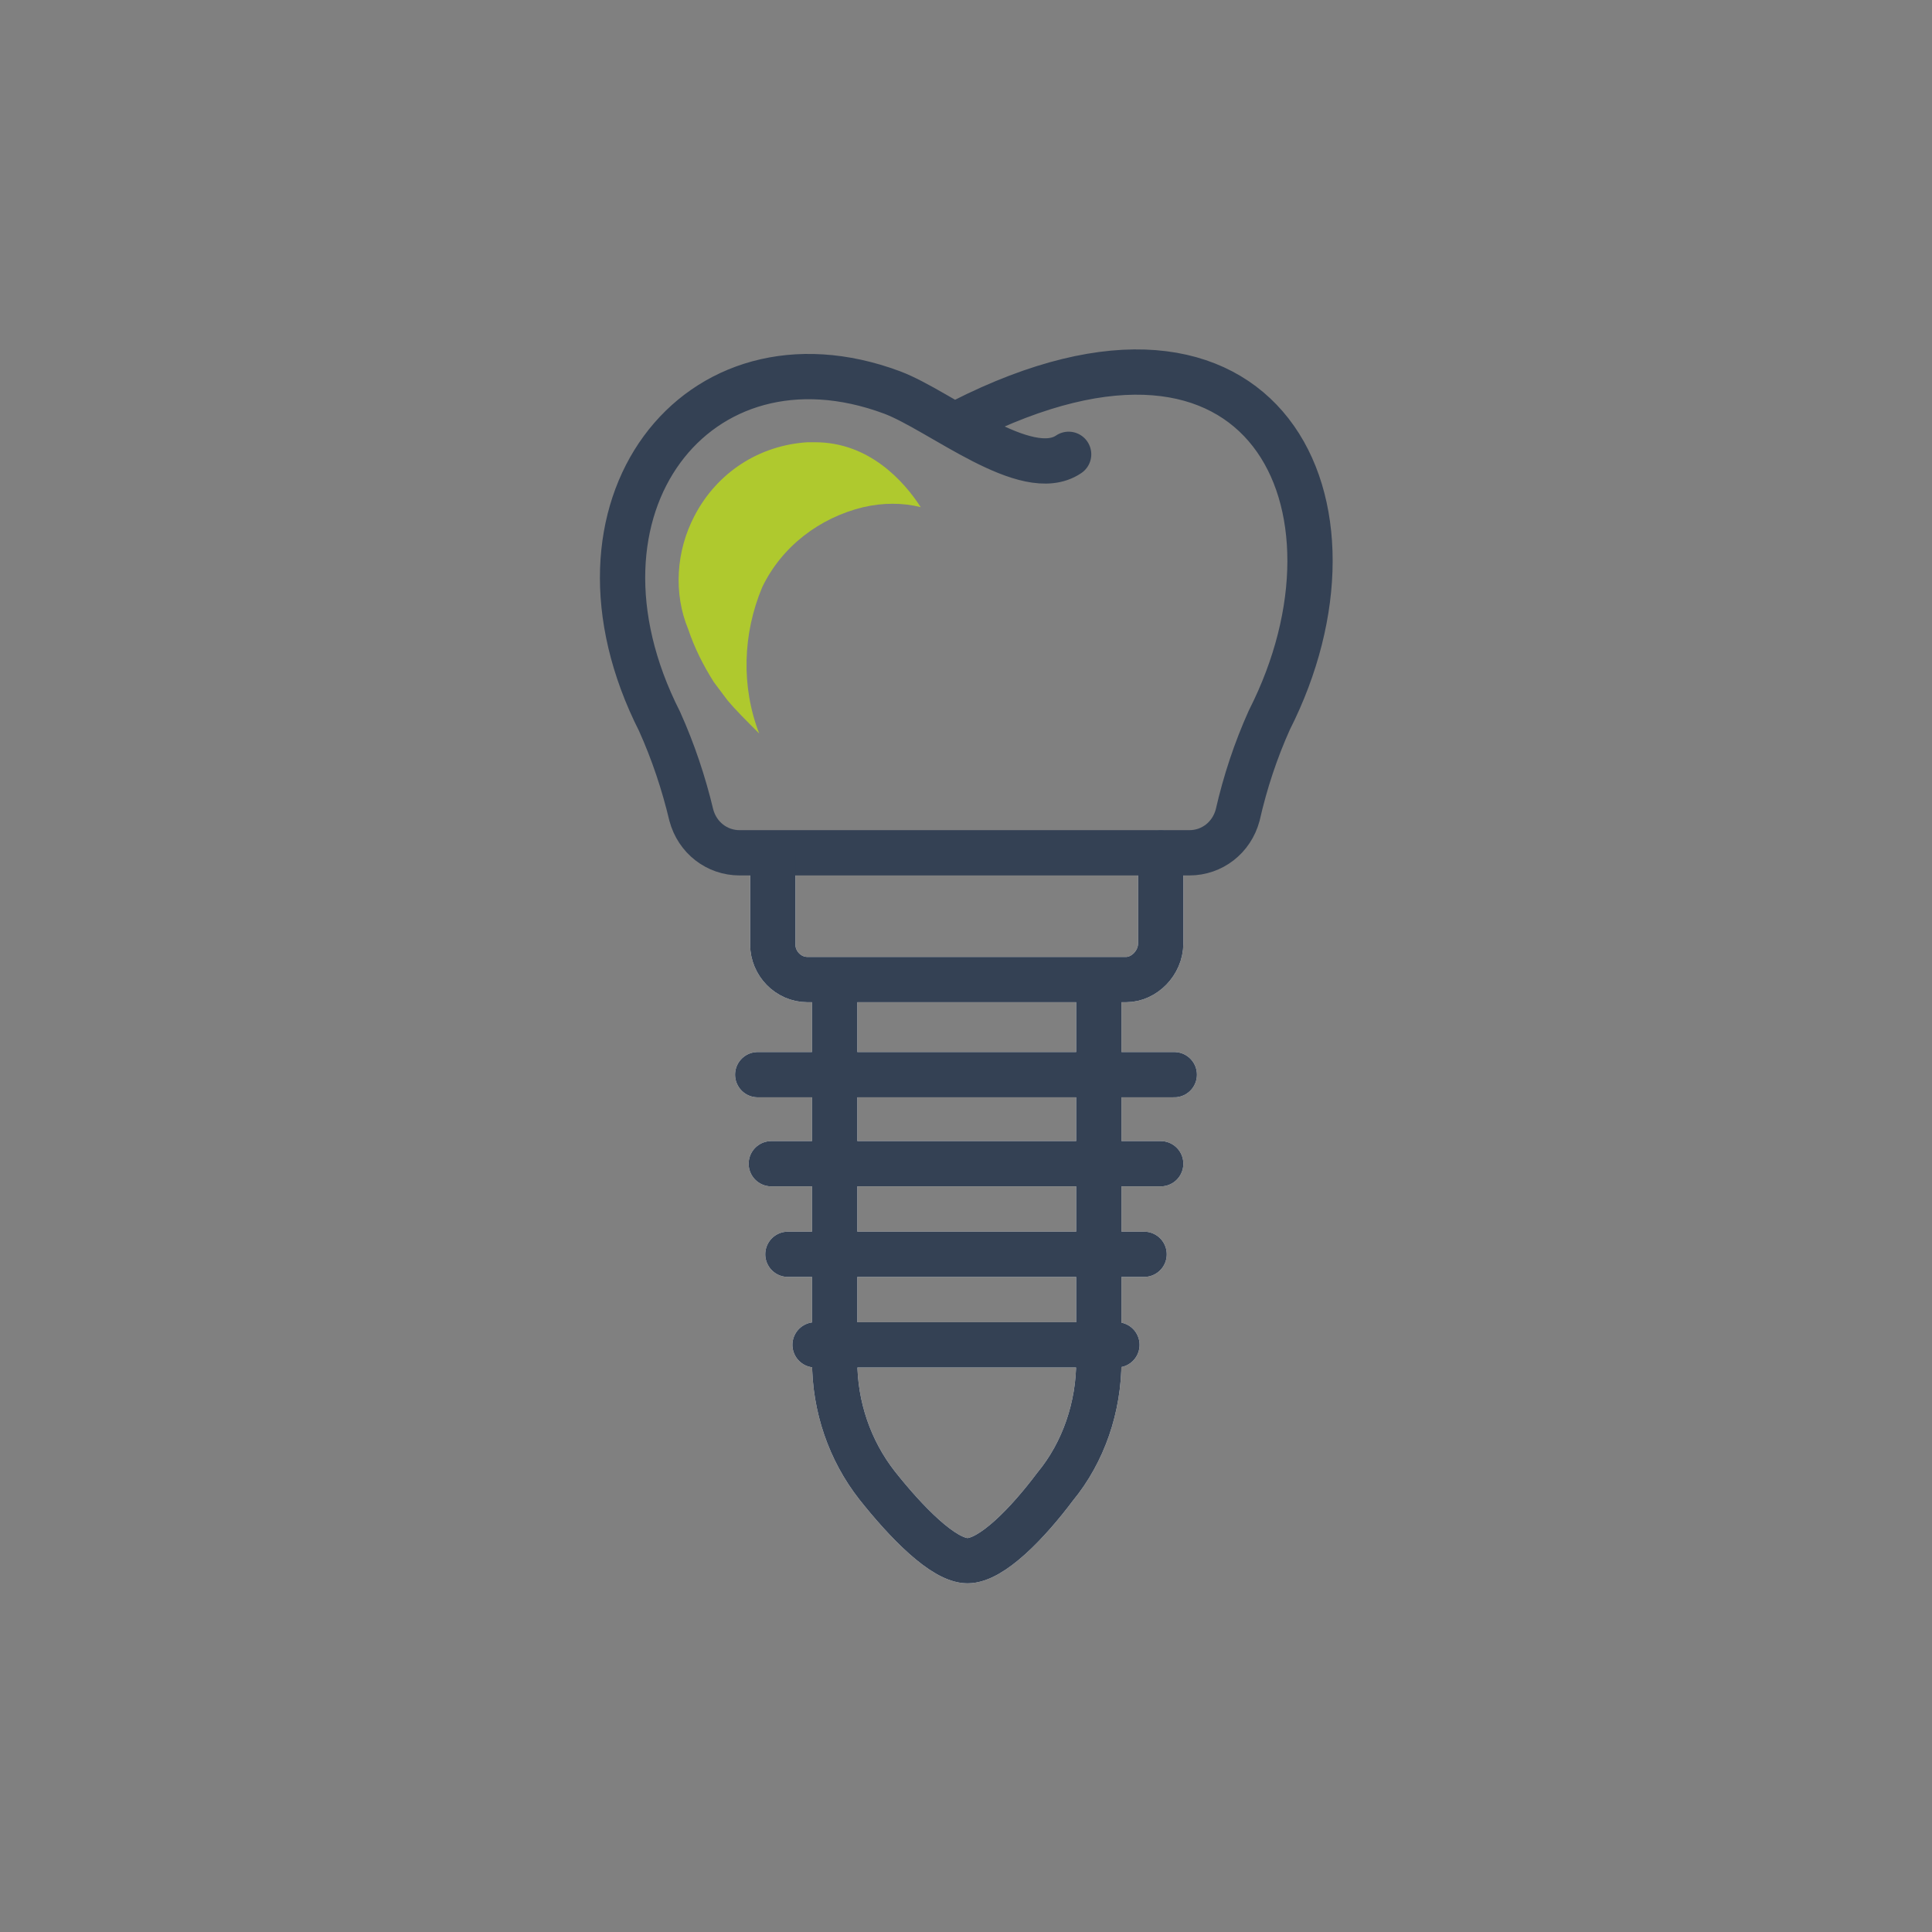
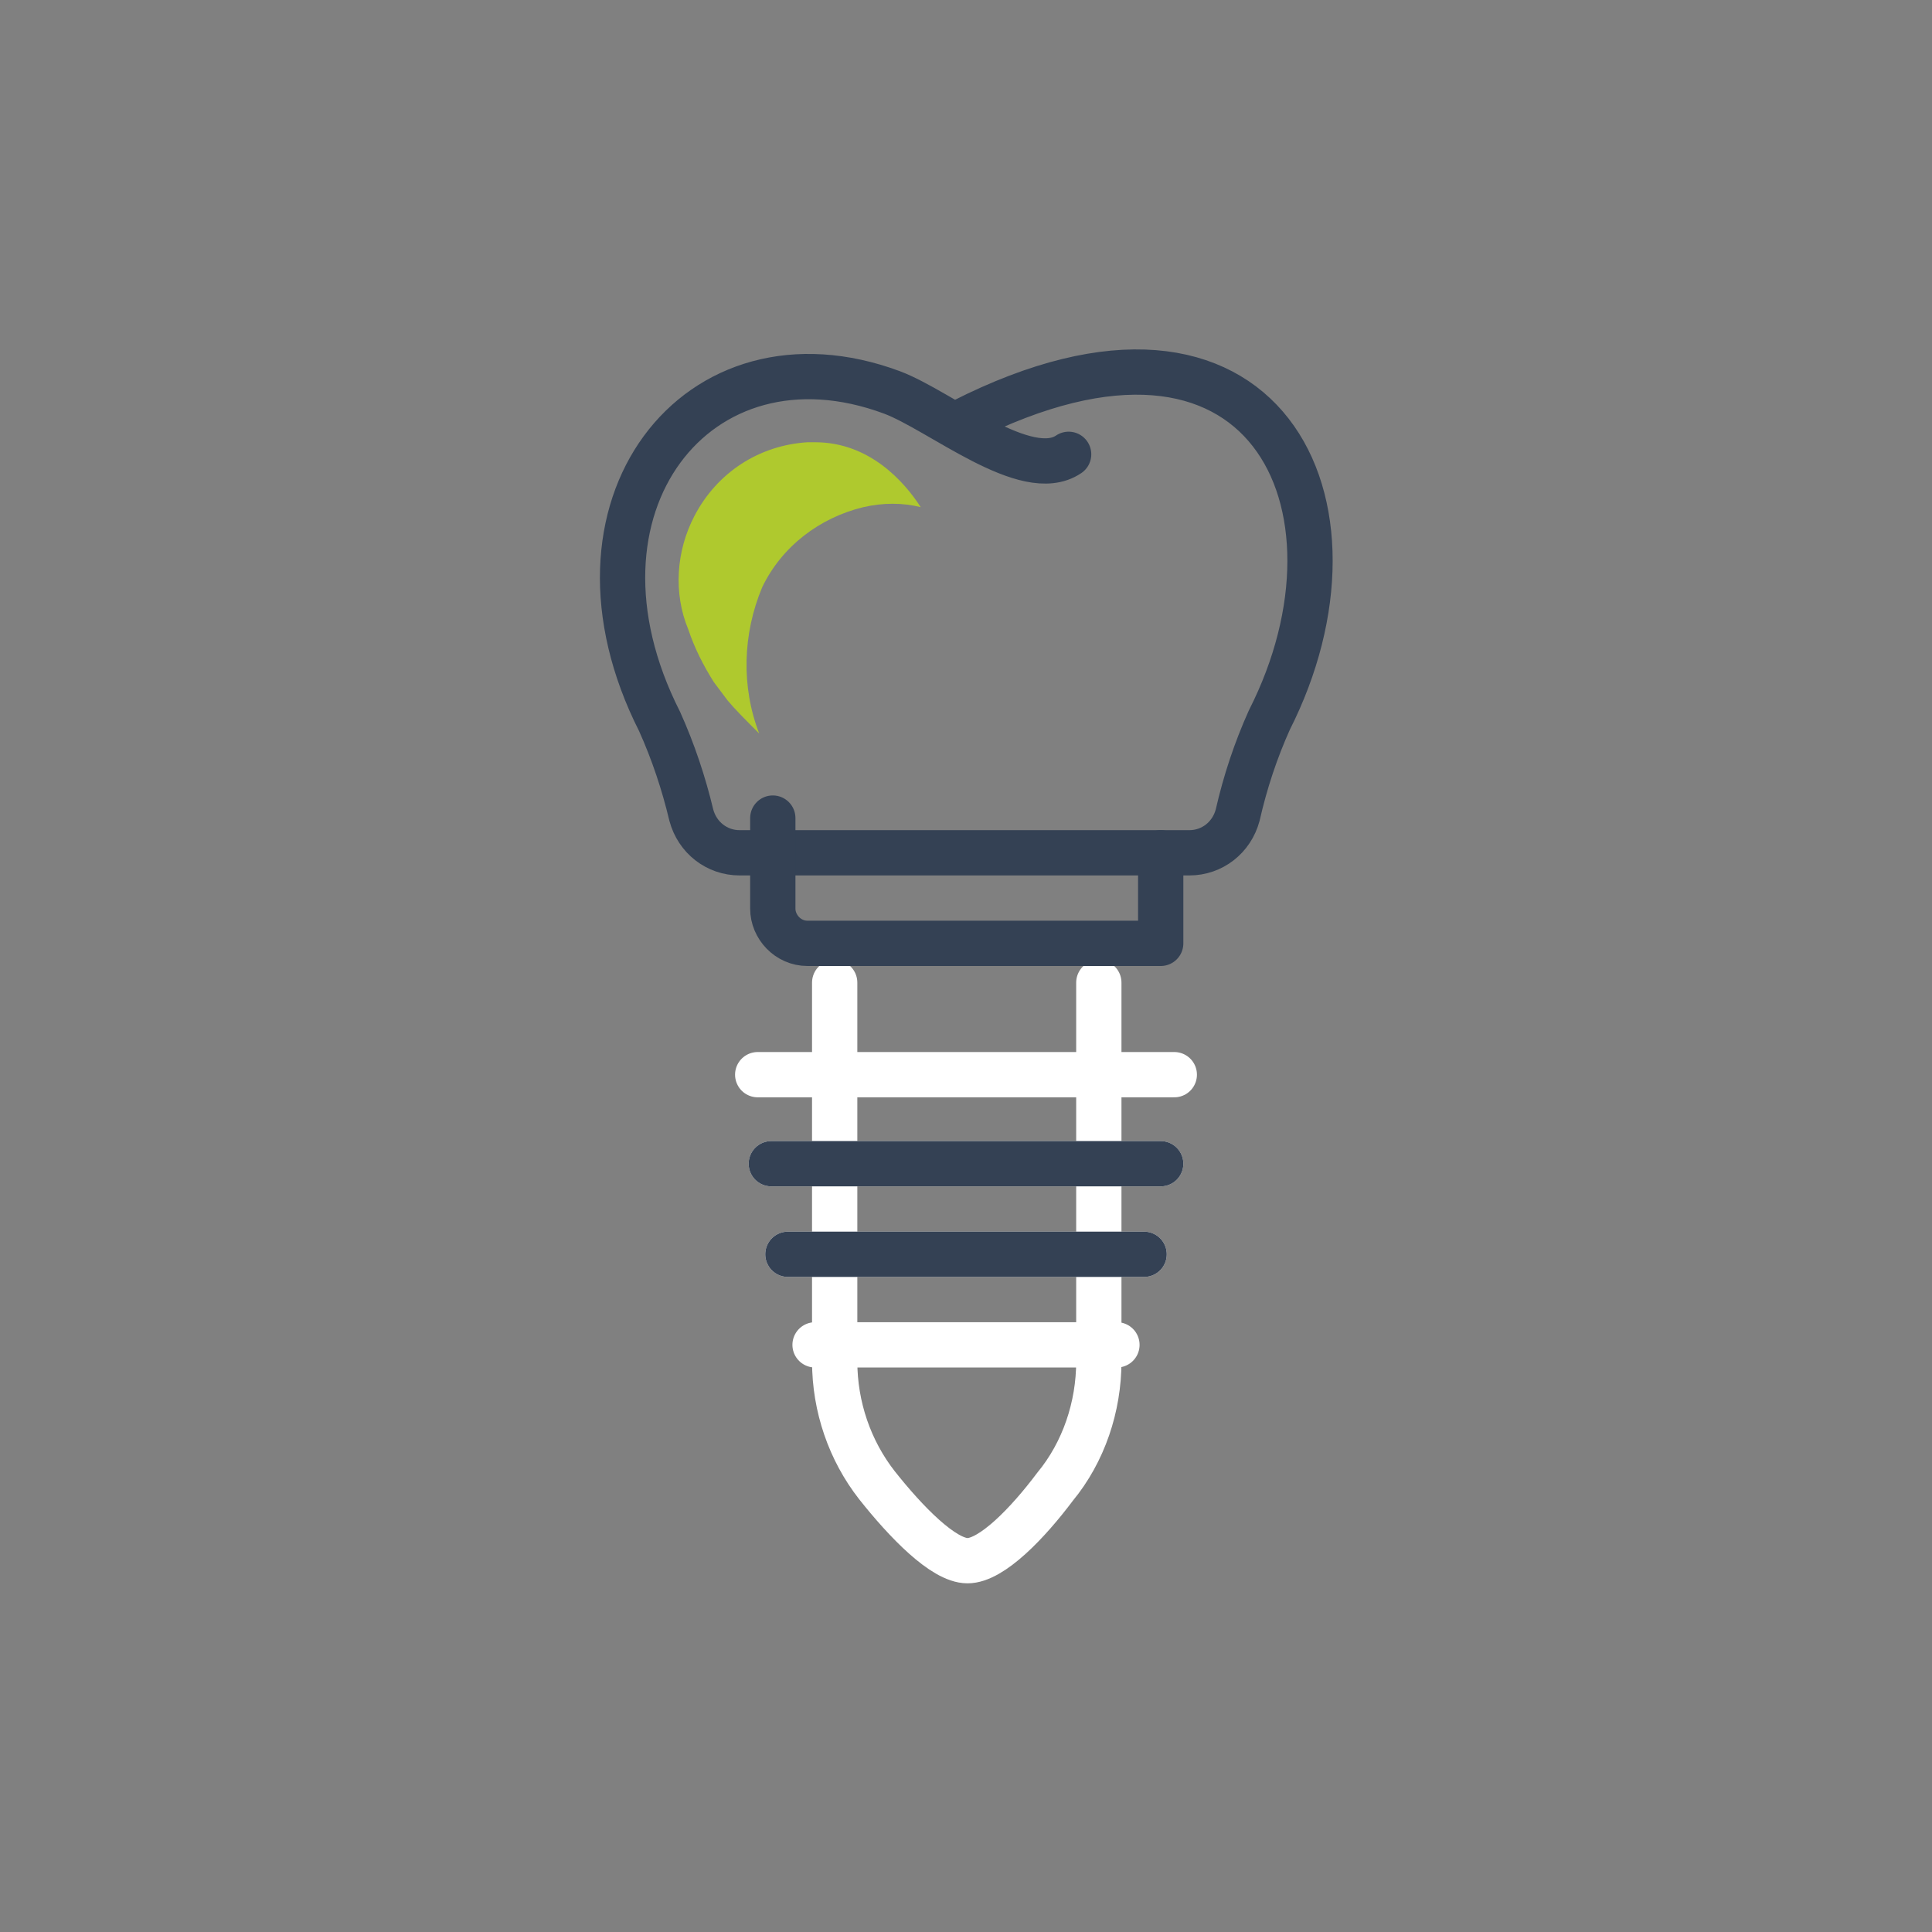
<svg xmlns="http://www.w3.org/2000/svg" version="1.1" id="Livello_1" x="0px" y="0px" viewBox="0 0 128 128" style="enable-background:new 0 0 128 128;" xml:space="preserve">
  <rect x="0" y="0" width="128" height="128" fill="#808080" stroke="none" />
  <style type="text/css">
	.st0{fill:none;stroke:#FFFFFF;stroke-width:2;stroke-linecap:round;stroke-linejoin:round;}
	.st1{fill:none;stroke:#FFFFFF;stroke-width:3;stroke-linecap:round;stroke-linejoin:round;}
	.st2{fill:none;stroke:#344154;stroke-width:3;stroke-linecap:round;stroke-linejoin:round;}
	.st3{fill:#AFC92E;}
</style>
  <path class="st0" d="M70.8,30.1C68,32,62.3,27.2,59.1,26c-12.9-4.8-22.6,7.6-15.4,21.8c0.9,2,1.6,4.1,2.1,6.2  c0.4,1.5,1.7,2.5,3.2,2.5h29.8c1.5,0,2.8-1,3.2-2.5c0.5-2.2,1.2-4.3,2.1-6.3c7.2-14.2-0.2-30-20.3-19.8" />
-   <path class="st1" d="M76.9,56.5v6c0,1.3-1.1,2.4-2.3,2.4l0,0H53.5c-1.3,0-2.3-1.1-2.3-2.3v-6" />
  <path class="st1" d="M72.8,65.1v25.1c0,3-1,6-2.9,8.3c-1.8,2.4-4.2,4.9-5.8,4.9s-4.1-2.6-6-5c-1.8-2.3-2.8-5.2-2.8-8.2V65.1" />
  <line class="st1" x1="50.2" y1="71.2" x2="77.8" y2="71.2" />
  <line class="st1" x1="51.1" y1="77.1" x2="76.9" y2="77.1" />
  <line class="st1" x1="52.2" y1="83.1" x2="75.8" y2="83.1" />
  <line class="st1" x1="54" y1="89.1" x2="74" y2="89.1" />
  <path class="st2" d="M70.8,30.1C68,32,62.3,27.2,59.1,26c-12.9-4.8-22.6,7.6-15.4,21.8c0.9,2,1.6,4.1,2.1,6.2  c0.4,1.5,1.7,2.5,3.2,2.5h29.8c1.5,0,2.8-1,3.2-2.5c0.5-2.2,1.2-4.3,2.1-6.3c7.2-14.2-0.2-30-20.3-19.8" />
-   <path class="st2" d="M76.9,56.5v6c0,1.3-1.1,2.4-2.3,2.4l0,0H53.5c-1.3,0-2.3-1.1-2.3-2.3v-6" />
-   <path class="st2" d="M72.8,65.1v25.1c0,3-1,6-2.9,8.3c-1.8,2.4-4.2,4.9-5.8,4.9s-4.1-2.6-6-5c-1.8-2.3-2.8-5.2-2.8-8.2V65.1" />
-   <line class="st2" x1="50.2" y1="71.2" x2="77.8" y2="71.2" />
+   <path class="st2" d="M76.9,56.5v6l0,0H53.5c-1.3,0-2.3-1.1-2.3-2.3v-6" />
  <line class="st2" x1="51.1" y1="77.1" x2="76.9" y2="77.1" />
  <line class="st2" x1="52.2" y1="83.1" x2="75.8" y2="83.1" />
-   <line class="st2" x1="54" y1="89.1" x2="74" y2="89.1" />
  <path id="Tracciato_77" class="st3" d="M54,29.3h-0.5c-3.2,0.2-6,2-7.5,4.9c-1.2,2.3-1.4,5.1-0.4,7.5c0.4,1.2,1,2.4,1.7,3.5  c0.3,0.4,0.6,0.8,0.9,1.2c0.5,0.6,1.2,1.3,2.1,2.2c-1.2-3.1-1.1-6.6,0.2-9.7c1.3-2.7,3.8-4.6,6.7-5.3c1.3-0.3,2.6-0.3,3.8,0  C59.9,31.9,57.6,29.3,54,29.3z" />
</svg>